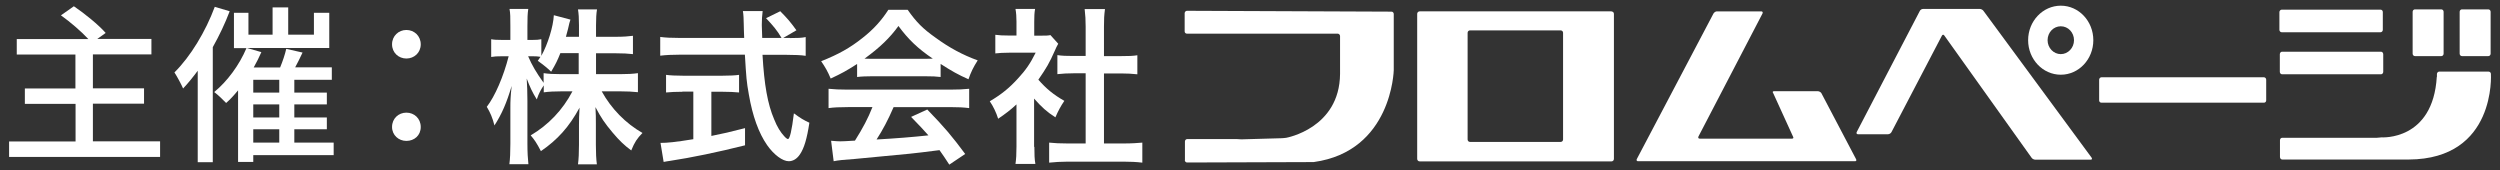
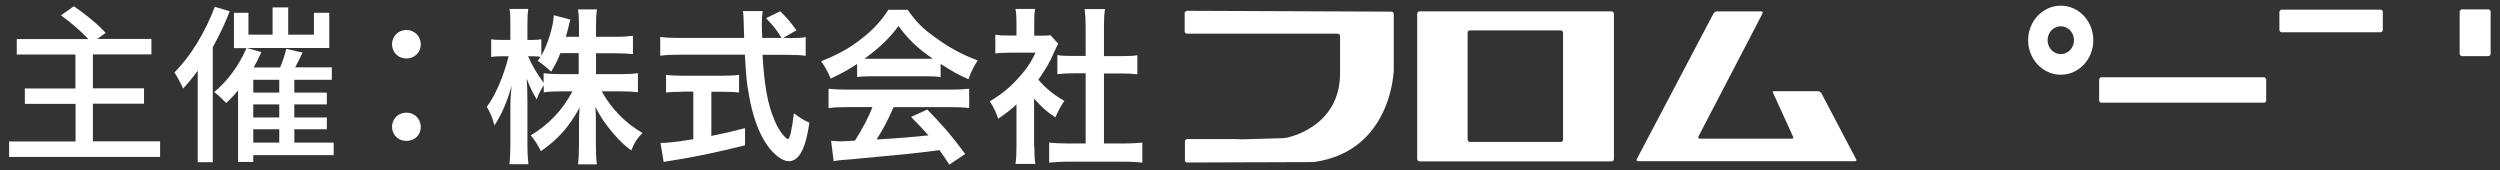
<svg xmlns="http://www.w3.org/2000/svg" id="a" width="176" height="12" viewBox="0 0 176 12">
  <rect x="0" y="0" width="176" height="12" fill="#333333" stroke="none" />
  <defs>
    <style>.b{fill:#fff;}</style>
  </defs>
  <g>
    <path class="b" d="M11.27,9.96v1.09H.64v-1.09H5.32v-2.65H1.75v-1.08h3.56V3.84H1.18v-1.09H6.22c-.49-.53-1.27-1.2-1.93-1.67l.91-.64c.77,.52,1.75,1.32,2.24,1.88l-.59,.42h3.81v1.09H6.54v2.39h3.6v1.08h-3.6v2.65h4.73Z" />
    <path class="b" d="M16.17,.79c-.32,.85-.73,1.71-1.19,2.53V11.42h-1.06V4.98c-.34,.46-.68,.88-1.03,1.25-.11-.26-.43-.86-.61-1.13,1.13-1.12,2.19-2.87,2.84-4.62l1.04,.31Zm7.33,10.13h-5.67v.48h-1.07V6.36c-.28,.34-.55,.64-.84,.89-.18-.19-.59-.59-.84-.77,.91-.74,1.77-1.9,2.27-3.09h-.88V.9h1.02v1.54h1.7V.52h1.1v1.92h1.81V.9h1.08V3.38h-5.79l1.01,.29c-.16,.36-.34,.73-.54,1.08h1.86c.18-.43,.35-.94,.43-1.31l1.15,.26c-.17,.35-.34,.72-.52,1.04h2.58v.88h-2.64v.9h2.29v.83h-2.29v.92h2.29v.83h-2.29v.94h2.77v.89Zm-3.84-5.3h-1.83v.9h1.83v-.9Zm0,1.73h-1.83v.92h1.83v-.92Zm-1.83,2.69h1.83v-.94h-1.83v.94Z" />
    <path class="b" d="M27.6,3.12c0-.59,.46-1.01,1.01-1.01s1.01,.42,1.01,1.01-.46,1-1.01,1-1.01-.41-1.01-1Zm0,5.82c0-.6,.46-1.01,1.01-1.01s1.01,.41,1.01,1.01-.46,.98-1.01,.98-1.01-.41-1.01-.98Z" />
  </g>
  <g>
    <path class="b" d="M83.41,11.27c0,.09,.07,.17,.16,.17l8.91-.03c5.52-.76,5.64-6.47,5.64-6.47,0-.1,0-.25,0-.35V.99c0-.1-.07-.17-.16-.17l-14.4-.06c-.08,0-.16,.08-.16,.17v1.28c0,.09,.07,.16,.16,.16h10.62c.08,0,.16,.08,.16,.17v2.66c-.03,3.84-3.79,4.5-3.79,4.5-.09,.01-.23,.03-.32,.03l-2.84,.08c-.09,0-.23-.02-.32-.02h-3.49c-.09,0-.16,.08-.16,.17v1.31Z" />
    <path class="b" d="M120.87,.8c-.09,0-.19,.07-.24,.15l-5.4,10.25c-.04,.08,0,.15,.08,.15h15.29c.08,0,.11-.06,.07-.14l-2.45-4.66c-.05-.07-.16-.13-.25-.13h-3.08c-.09,0-.12,.06-.06,.13l1.4,3.07c.05,.08,.02,.14-.07,.14h-6.5c-.09,0-.13-.06-.09-.15L124.08,.95c.04-.08,0-.15-.08-.15h-3.13Z" />
-     <path class="b" d="M130.8,9.45c-.09,0-.12-.06-.09-.15l4.44-8.52c.04-.09,.14-.15,.23-.15h4c.09,0,.21,.06,.26,.14l7.61,10.33c.05,.08,.03,.14-.06,.14h-3.91c-.09,0-.21-.06-.26-.14l-6.14-8.6c-.05-.08-.13-.07-.17,.01l-3.55,6.79c-.04,.08-.15,.15-.24,.15h-2.12Z" />
    <path class="b" d="M113.46,.8h-13.52c-.09,0-.17,.08-.17,.17V11.18c0,.1,.07,.18,.17,.18h13.52c.09,0,.16-.08,.16-.18V.98c0-.1-.07-.17-.16-.17Zm-3.42,9.02c0,.09-.07,.17-.16,.17h-6.4c-.09,0-.16-.08-.16-.17V2.31c0-.09,.07-.17,.16-.17h6.4c.09,0,.16,.08,.16,.17v7.51Z" />
    <path class="b" d="M159.38,7.23c.09,0,.16-.07,.16-.16v-1.46c0-.09-.07-.17-.16-.17h-11.44c-.08,0-.16,.08-.16,.17v1.46c0,.09,.07,.16,.16,.16h11.44Z" />
    <path class="b" d="M167.59,2.27c.09,0,.16-.08,.16-.17V.85c0-.1-.07-.17-.16-.17h-6.96c-.08,0-.16,.08-.16,.17v1.25c0,.09,.07,.17,.16,.17h6.96Z" />
-     <path class="b" d="M167.62,5.23c.09,0,.16-.08,.16-.17v-1.24c0-.1-.07-.18-.16-.18h-6.96c-.09,0-.16,.08-.16,.18v1.24c0,.09,.07,.17,.16,.17h6.96Z" />
    <path class="b" d="M175.18,3.95c.09,0,.16-.08,.16-.17V.83c0-.09-.07-.17-.16-.17h-1.86c-.09,0-.16,.08-.16,.17V3.78c0,.1,.08,.17,.16,.17h1.86Z" />
-     <path class="b" d="M171.87,3.95c.09,0,.16-.08,.16-.17V.83c0-.09-.07-.17-.16-.17h-1.86c-.09,0-.16,.08-.16,.17V3.78c0,.1,.08,.17,.16,.17h1.86Z" />
-     <path class="b" d="M171.55,5.41c-.27,4.51-3.88,4.26-3.88,4.26-.09,0-.24,.03-.34,.03h-6.66c-.09,0-.16,.07-.16,.17v1.18c0,.1,.07,.18,.16,.18h8.91c6.17-.03,5.78-6.03,5.78-6.03,0-.09-.08-.16-.17-.16h-3.47c-.09,0-.16,.09-.16,.17v.2Z" />
    <path class="b" d="M145.08,.4c-1.27,0-2.3,1.09-2.3,2.43s1.03,2.43,2.3,2.43,2.29-1.09,2.29-2.43-1.02-2.43-2.29-2.43Zm0,3.41c-.51,0-.93-.44-.93-.98s.41-.98,.93-.98,.93,.44,.93,.98-.42,.98-.93,.98Z" />
    <g>
      <path class="b" d="M41.96,5.22h1.71c.54,0,.88-.02,1.24-.07v1.34c-.39-.04-.75-.06-1.25-.06h-1.3c.68,1.23,1.68,2.25,2.87,2.93-.38,.39-.55,.64-.79,1.23-.49-.36-.84-.7-1.29-1.23-.59-.7-.84-1.08-1.23-1.82,.03,.44,.03,.82,.03,1.18v1.49c0,.55,.02,.98,.07,1.36h-1.33c.05-.38,.07-.82,.07-1.38v-1.4c0-.33,.01-.72,.04-1.21-.73,1.35-1.55,2.26-2.72,3.06-.3-.58-.47-.82-.72-1.11,1.24-.73,2.25-1.78,2.94-3.1h-.76c-.51,0-.89,.02-1.26,.07v-.49c-.2,.3-.35,.56-.49,.99-.3-.48-.48-.86-.71-1.47,.03,.38,.05,1.04,.05,1.56v3.02c0,.63,.03,1.08,.07,1.45h-1.34c.05-.38,.07-.84,.07-1.45v-2.54c0-.47,.01-.76,.09-1.52-.35,1.19-.7,1.99-1.21,2.78-.14-.55-.3-.91-.54-1.31,.58-.75,1.18-2.14,1.54-3.56h-.46c-.35,0-.55,.01-.77,.05v-1.25c.19,.04,.41,.05,.77,.05h.58v-.95c0-.63,0-.93-.06-1.23h1.32c-.05,.32-.06,.65-.06,1.23v.95h.35c.29,0,.43-.01,.63-.05v1.17c.46-.83,.84-2.06,.88-2.86l1.17,.31c-.05,.13-.09,.28-.17,.65-.06,.22-.09,.33-.15,.56h.92v-.81c0-.5-.02-.81-.07-1.12h1.34c-.05,.29-.07,.63-.07,1.12v.81h1.36c.58,0,.92-.03,1.24-.07v1.29c-.34-.04-.72-.06-1.24-.06h-1.36v1.48Zm-2.51-1.48c-.2,.5-.31,.74-.65,1.31q-.29-.3-.94-.77c.09-.14,.13-.2,.19-.28-.16-.03-.35-.04-.57-.04h-.3c.28,.65,.57,1.14,1.09,1.87v-.68c.36,.05,.7,.07,1.25,.07h1.22v-1.48h-1.31Z" />
      <path class="b" d="M55.6,2.68c.54,0,.84-.01,1.12-.07v1.32c-.31-.05-.77-.07-1.35-.07h-1.69c.12,2.1,.36,3.47,.82,4.54,.21,.54,.46,.92,.7,1.18,.12,.14,.23,.21,.27,.21,.13,0,.27-.58,.42-1.81,.48,.35,.68,.47,1.09,.66-.17,1.13-.37,1.79-.66,2.22-.21,.32-.49,.49-.79,.49-.43,0-1.04-.44-1.53-1.14-.59-.85-1.02-2.04-1.28-3.55-.17-.95-.18-1.17-.28-2.81h-4.61c-.52,0-.93,.02-1.35,.07v-1.32c.36,.05,.78,.07,1.35,.07h4.56q0-.16-.02-.55s0-.18-.01-.42c0-.29-.02-.71-.06-.92h1.39c-.04,.29-.06,.65-.06,.98,0,.06,.01,.36,.03,.91h1.36c-.31-.53-.59-.86-1.09-1.39l1-.49c.49,.5,.65,.67,1.14,1.34l-.93,.54h.48Zm-7.56,3.78c-.43,0-.85,.02-1.15,.05v-1.24c.28,.04,.69,.06,1.18,.06h2.8c.49,0,.89-.02,1.16-.06v1.24c-.31-.03-.72-.05-1.15-.05h-.8v3.11c.85-.17,1.29-.27,2.37-.55v1.21c-1.95,.49-3.74,.86-5.31,1.1-.12,.01-.23,.04-.42,.07l-.22-1.34c.48,0,1.01-.05,2.31-.26v-3.35h-.76Z" />
      <path class="b" d="M60.33,4.51c-.77,.49-1.04,.64-1.85,1.02-.2-.48-.38-.8-.67-1.22,1.23-.49,2.03-.94,2.9-1.63,.77-.6,1.35-1.24,1.83-1.99h1.36c.61,.87,1.08,1.34,1.96,1.96,.97,.71,1.92,1.22,2.97,1.6-.32,.5-.48,.84-.65,1.33-.72-.32-1.17-.57-1.96-1.08v.92c-.31-.04-.6-.05-1.03-.05h-3.86c-.32,0-.67,.01-.99,.05v-.91Zm-.64,3.03c-.6,0-.99,.02-1.36,.07v-1.36c.36,.04,.82,.06,1.36,.06h7.18c.58,0,.97-.02,1.36-.06v1.36c-.39-.05-.77-.07-1.36-.07h-3.96c-.39,.9-.75,1.58-1.2,2.28q1.99-.11,3.65-.29c-.37-.42-.58-.64-1.22-1.3l1.14-.52c1.24,1.28,1.74,1.88,2.67,3.13l-1.12,.75c-.33-.5-.42-.65-.69-1.02-.96,.12-1.65,.21-2.08,.25-1.2,.12-3.39,.33-3.88,.37-.65,.04-1.23,.1-1.49,.16l-.18-1.44c.35,.03,.5,.04,.65,.04,.09,0,.44-.01,1.03-.05,.56-.89,.93-1.59,1.23-2.36h-1.74Zm5.47-3.4c.16,0,.27,0,.51-.01-1.05-.71-1.72-1.35-2.42-2.3-.6,.83-1.3,1.51-2.39,2.3,.19,.01,.29,.01,.47,.01h3.83Z" />
      <path class="b" d="M72.82,10.33c0,.55,.01,.86,.07,1.21h-1.4c.05-.36,.07-.67,.07-1.23v-2.96c-.47,.43-.71,.61-1.29,1.01-.14-.45-.35-.88-.59-1.23,.81-.48,1.36-.92,1.98-1.6,.54-.58,.88-1.07,1.25-1.82h-1.88c-.41,0-.68,.02-.96,.05v-1.31c.3,.04,.53,.05,.9,.05h.59v-.98c0-.32-.02-.62-.07-.89h1.38c-.05,.26-.06,.54-.06,.91v.97h.48c.35,0,.48,0,.66-.04l.55,.61c-.09,.16-.17,.31-.25,.51-.38,.86-.59,1.21-1.15,2.02,.54,.62,1.07,1.06,1.83,1.49-.26,.38-.43,.7-.63,1.16-.61-.39-.97-.72-1.5-1.32v3.41Zm4.9-.23h1.38c.58,0,.98-.03,1.32-.06v1.41c-.41-.05-.85-.07-1.32-.07h-3.94c-.48,0-.9,.03-1.3,.07v-1.41c.36,.04,.77,.06,1.31,.06h1.26V5.16h-.86c-.39,0-.77,.02-1.13,.06v-1.34c.32,.05,.65,.06,1.13,.06h.86V1.87c0-.49-.02-.77-.07-1.23h1.43c-.06,.47-.07,.7-.07,1.23V3.95h1.21c.53,0,.83-.01,1.14-.06v1.34c-.37-.04-.73-.06-1.14-.06h-1.21v4.94Z" />
    </g>
  </g>
</svg>